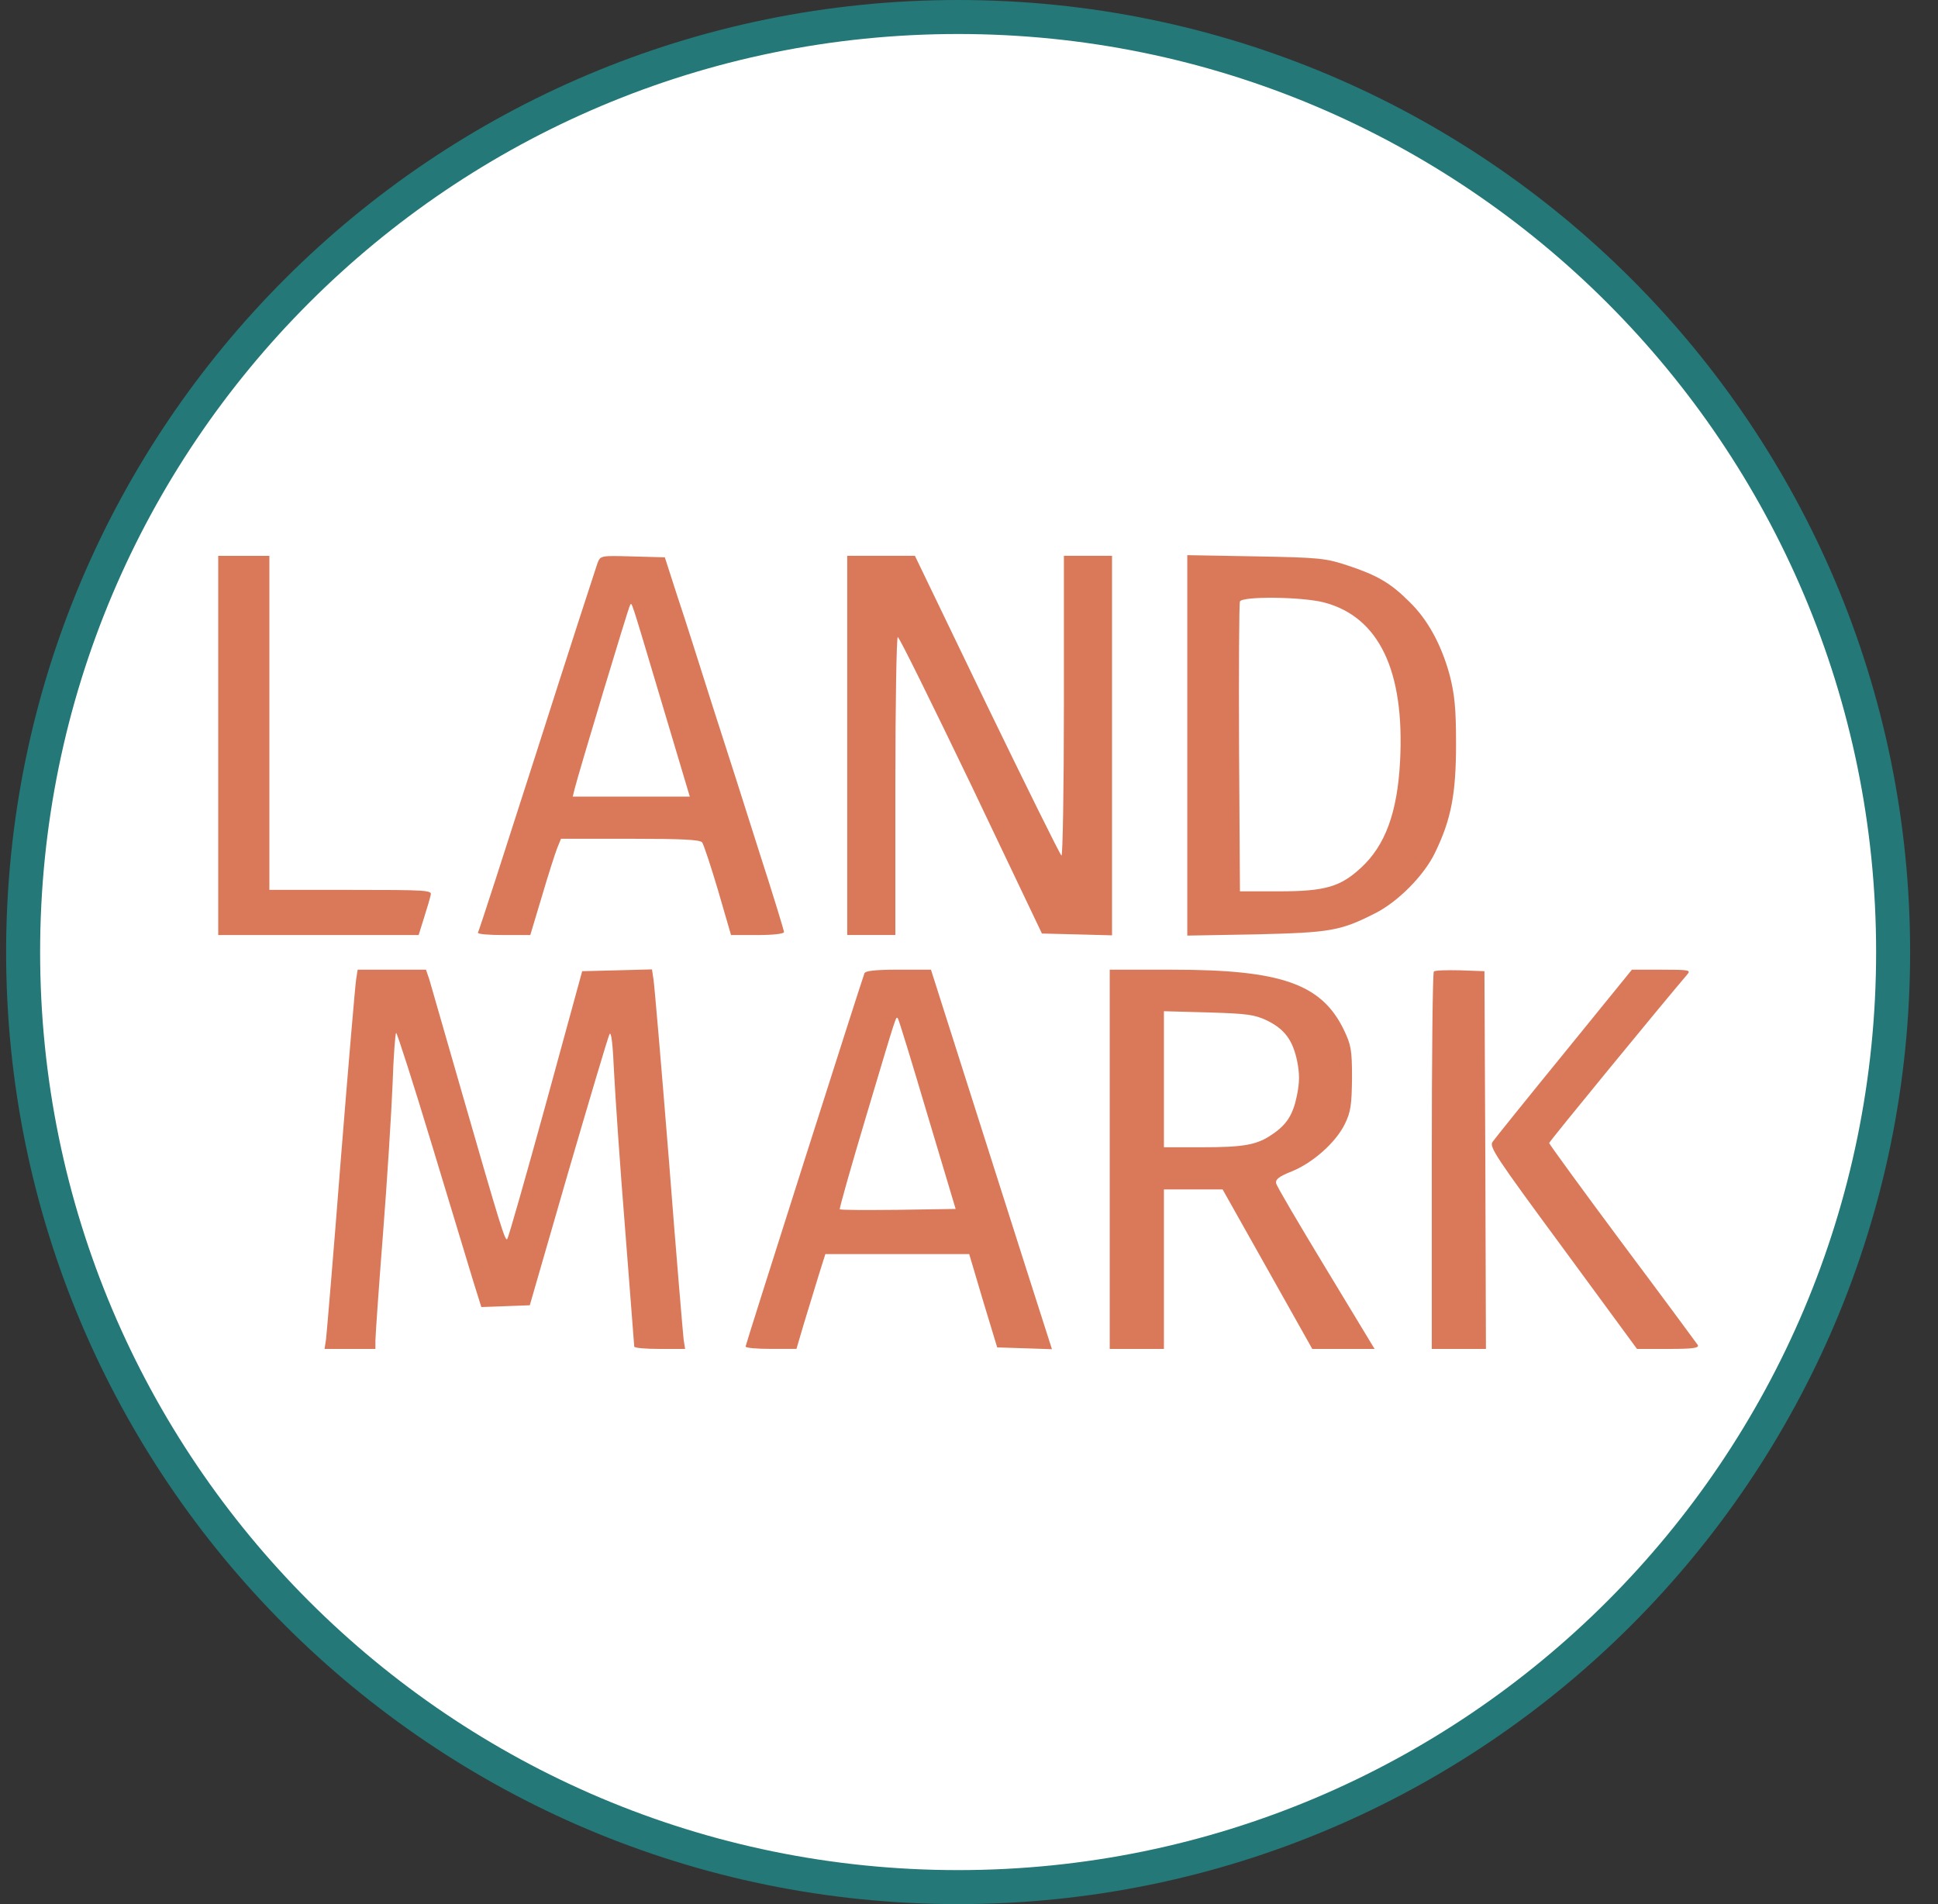
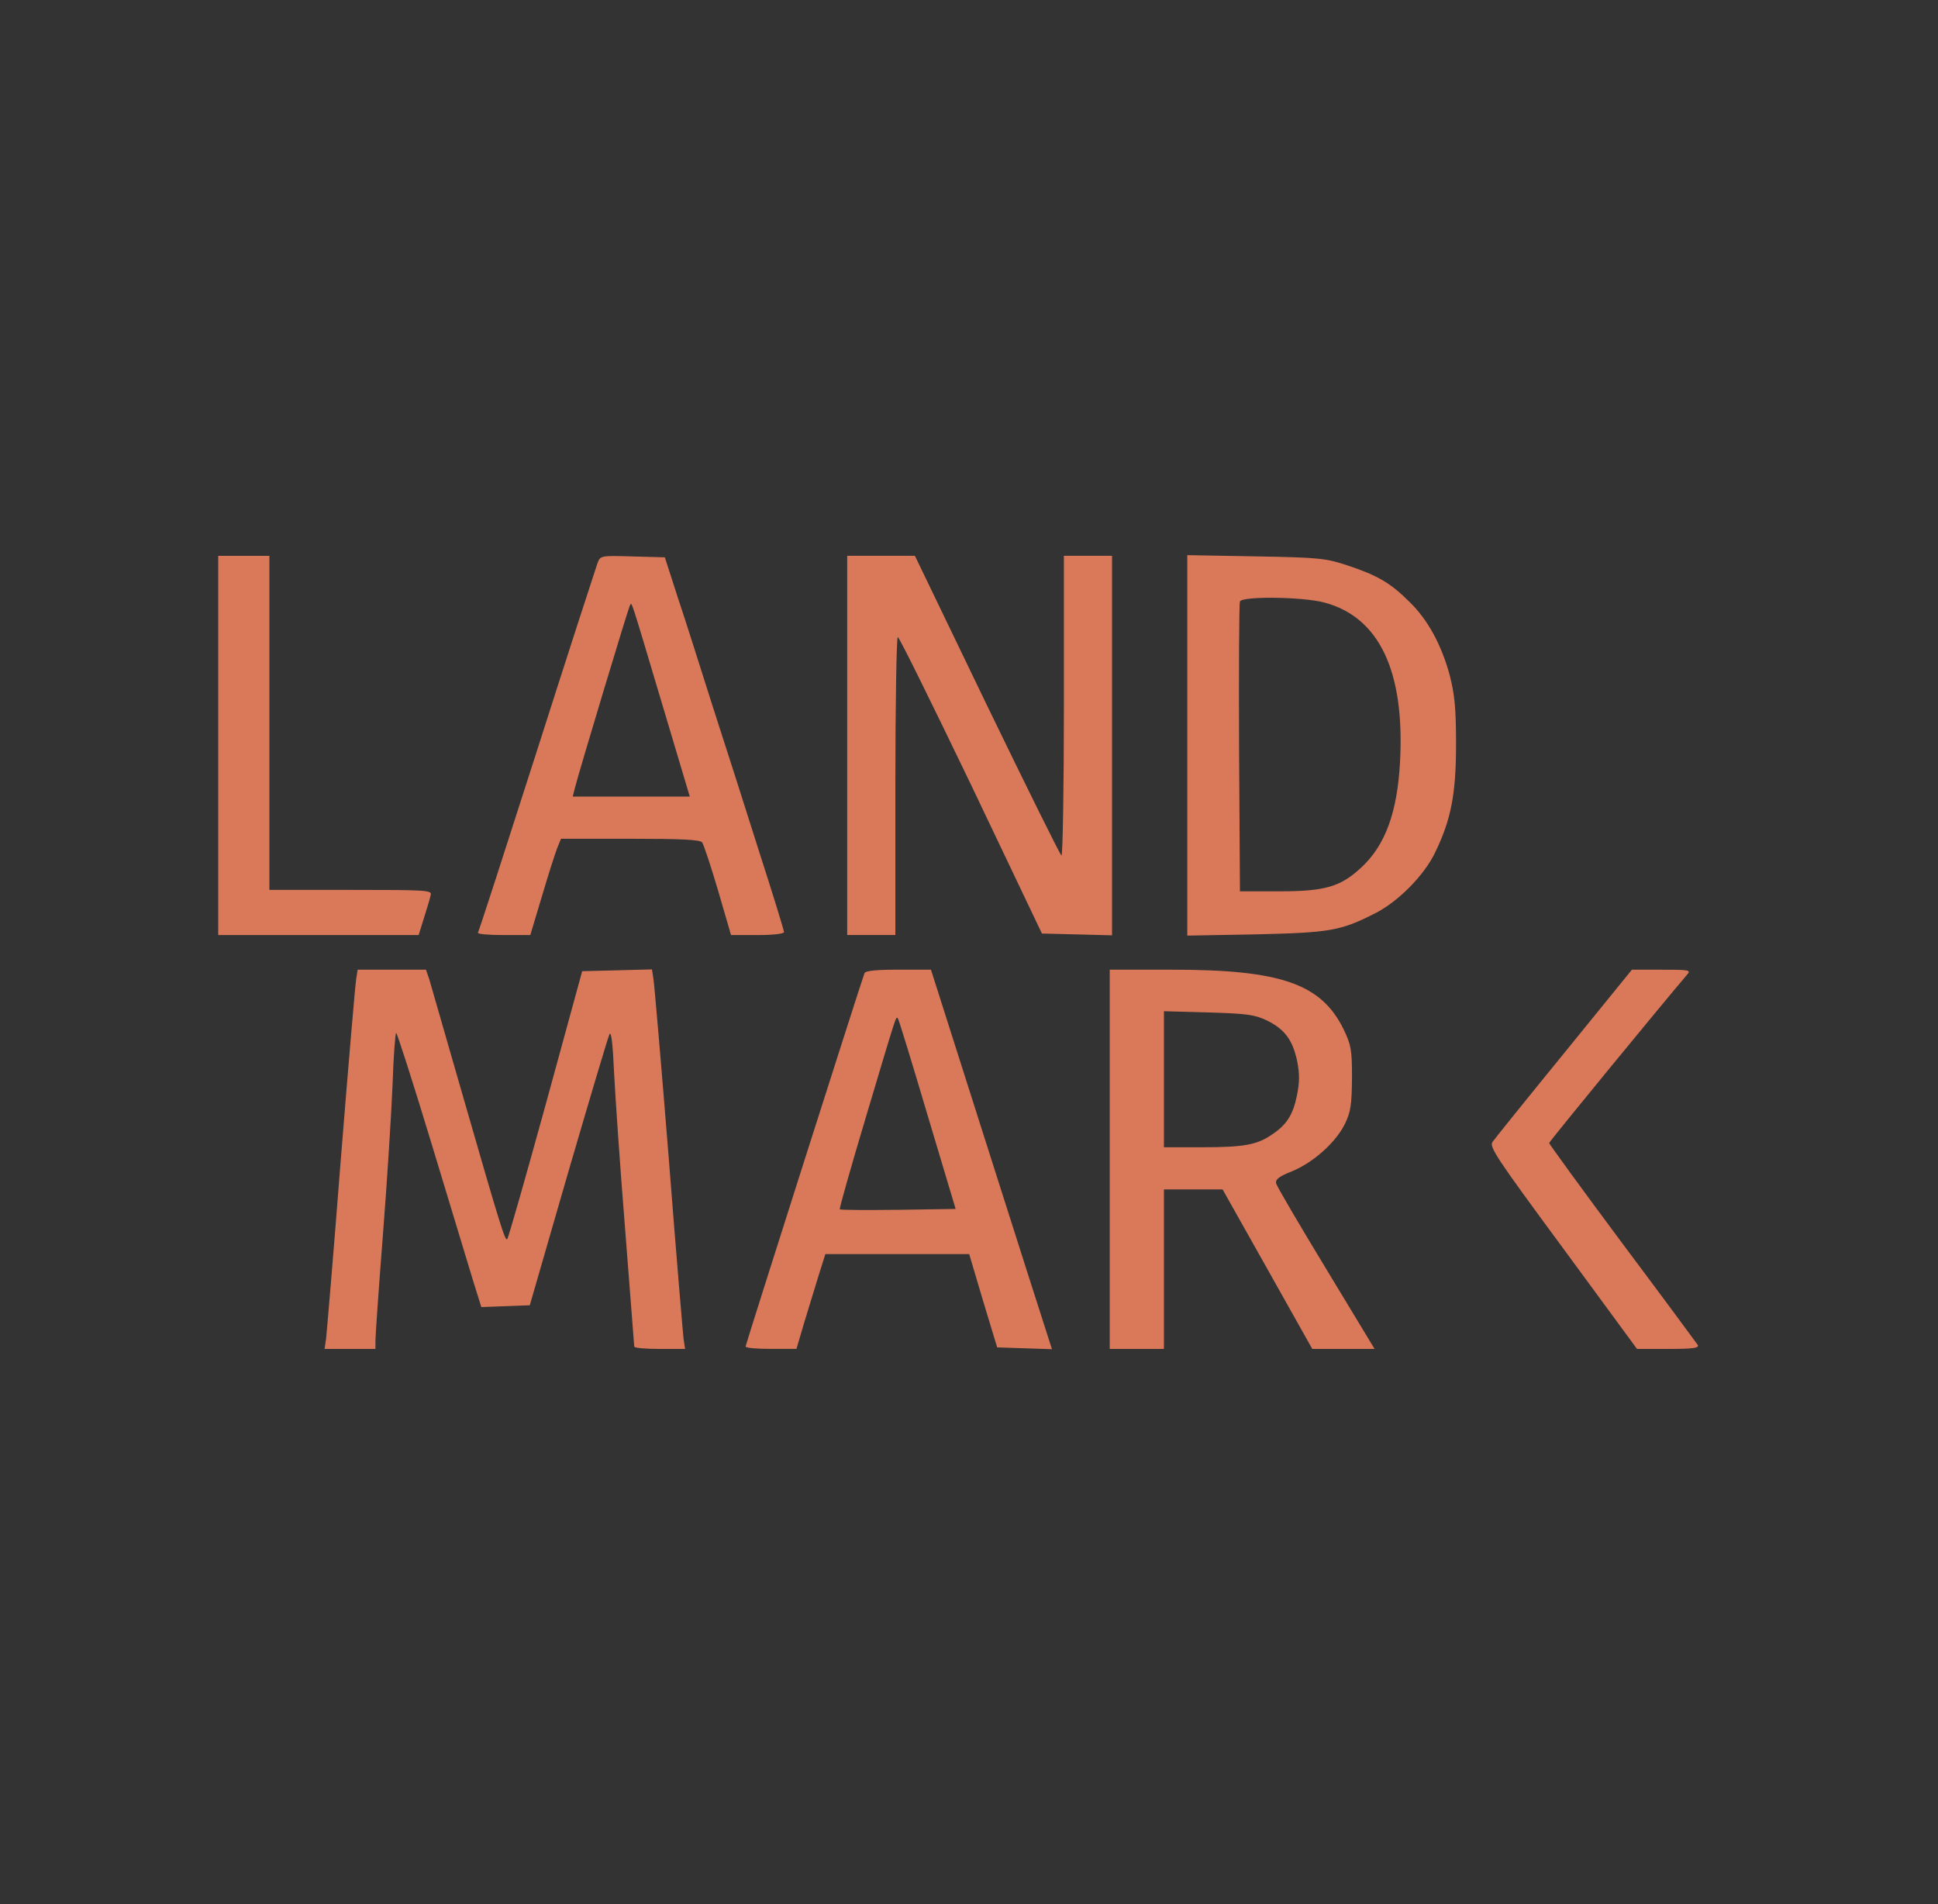
<svg xmlns="http://www.w3.org/2000/svg" width="57" height="56" viewBox="0 0 57 56" fill="none">
  <rect x="0" y="0" width="57" height="56" fill="#333333" stroke="none" />
  <g clip-path="url(#clip0_6146_587)">
-     <path d="M28.18 55.5C12.992 55.5 0.68 43.188 0.68 28C0.68 12.812 12.992 0.5 28.18 0.5C43.368 0.5 55.68 12.812 55.68 28C55.68 43.188 43.368 55.5 28.18 55.5Z" fill="white" stroke="#247878" />
    <path d="M6.418 21.924V27.5H9.366H12.313L12.473 26.987C12.561 26.712 12.65 26.411 12.667 26.323C12.711 26.181 12.561 26.172 10.322 26.172H7.923V21.26V16.347H7.17H6.418V21.924Z" fill="#DA795A" />
    <path d="M17.571 16.568C17.527 16.692 16.721 19.171 15.792 22.083C14.862 24.986 14.084 27.394 14.057 27.429C14.039 27.473 14.376 27.5 14.809 27.5H15.597L15.934 26.376C16.119 25.747 16.323 25.11 16.385 24.951L16.5 24.668H18.527C20.049 24.668 20.581 24.694 20.651 24.774C20.696 24.836 20.908 25.473 21.12 26.19L21.501 27.5H22.28C22.723 27.5 23.059 27.465 23.059 27.412C23.059 27.367 22.74 26.323 22.342 25.092C21.953 23.862 21.333 21.915 20.961 20.773C20.598 19.631 20.138 18.171 19.925 17.542L19.554 16.391L18.607 16.365C17.66 16.338 17.66 16.338 17.571 16.568ZM19.474 20.702L20.288 23.428H18.562H16.845L16.907 23.18C17.022 22.72 18.474 17.896 18.527 17.808C18.589 17.71 18.509 17.471 19.474 20.702Z" fill="#DA795A" />
    <path d="M24.918 21.922V27.499H25.626H26.334V23.117C26.334 20.71 26.369 18.736 26.405 18.736C26.449 18.736 27.414 20.701 28.565 23.091L30.645 27.455L31.68 27.481L32.707 27.508V21.922V16.346H31.999H31.291V20.781C31.291 23.215 31.256 25.189 31.22 25.162C31.176 25.136 30.193 23.144 29.025 20.736L26.909 16.346H25.918H24.918V21.922Z" fill="#DA795A" />
    <path d="M34.92 21.922V27.516L36.938 27.48C39.116 27.427 39.417 27.383 40.443 26.861C41.116 26.524 41.886 25.745 42.205 25.081C42.683 24.099 42.825 23.346 42.825 21.877C42.825 20.806 42.78 20.417 42.639 19.859C42.391 18.947 41.984 18.213 41.453 17.699C40.895 17.142 40.505 16.92 39.656 16.637C38.992 16.416 38.824 16.398 36.938 16.363L34.92 16.327V21.922ZM38.939 17.717C40.559 18.142 41.32 19.726 41.178 22.399C41.098 23.895 40.744 24.86 40.036 25.515C39.425 26.082 38.974 26.214 37.62 26.214H36.469L36.443 22.01C36.434 19.7 36.443 17.752 36.469 17.69C36.531 17.531 38.284 17.549 38.939 17.717Z" fill="#DA795A" />
    <path d="M10.475 28.802C10.448 28.962 10.245 31.343 10.024 34.095C9.811 36.848 9.608 39.229 9.59 39.38L9.546 39.672H10.298H11.042V39.424C11.042 39.291 11.139 37.893 11.263 36.308C11.387 34.724 11.511 32.741 11.546 31.9C11.573 31.068 11.626 30.378 11.652 30.378C11.679 30.378 12.157 31.865 12.706 33.679C13.255 35.485 13.803 37.3 13.927 37.707L14.157 38.441L14.865 38.415L15.582 38.388L16.715 34.467C17.344 32.316 17.884 30.493 17.928 30.413C17.981 30.325 18.025 30.732 18.061 31.546C18.096 32.237 18.238 34.325 18.388 36.175C18.53 38.026 18.654 39.566 18.654 39.601C18.654 39.645 18.99 39.672 19.397 39.672H20.15L20.105 39.38C20.088 39.229 19.884 36.848 19.672 34.095C19.451 31.343 19.247 28.962 19.22 28.802L19.176 28.51L18.149 28.537L17.123 28.563L16.052 32.476C15.459 34.627 14.954 36.406 14.918 36.441C14.857 36.512 14.724 36.087 13.564 32.059C13.095 30.431 12.67 28.962 12.626 28.802L12.529 28.519H11.528H10.519L10.475 28.802Z" fill="#DA795A" />
    <path d="M25.425 28.624C25.293 28.987 21.929 39.547 21.929 39.6C21.929 39.644 22.265 39.671 22.681 39.671H23.425L23.655 38.892C23.788 38.467 23.974 37.839 24.08 37.502L24.275 36.883H26.39H28.506L28.913 38.255L29.329 39.627L30.134 39.653L30.94 39.68L30.152 37.219C29.718 35.865 28.922 33.351 28.373 31.634L27.381 28.518H26.425C25.735 28.518 25.452 28.553 25.425 28.624ZM27.275 32.776L28.107 35.555L26.417 35.581C25.496 35.59 24.717 35.59 24.7 35.564C24.682 35.546 25.027 34.325 25.47 32.846C26.408 29.704 26.346 29.899 26.408 29.952C26.434 29.978 26.824 31.253 27.275 32.776Z" fill="#DA795A" />
    <path d="M32.639 34.095V39.672H33.436H34.233V37.326V34.981H35.1H35.959L37.278 37.326L38.596 39.672H39.508H40.429L39.004 37.317C38.216 36.016 37.552 34.892 37.534 34.803C37.508 34.688 37.614 34.6 37.995 34.45C38.623 34.193 39.287 33.6 39.553 33.06C39.73 32.697 39.756 32.493 39.765 31.706C39.765 30.865 39.738 30.732 39.517 30.271C38.862 28.935 37.676 28.519 34.489 28.519H32.639V34.095ZM37.269 30.015C37.782 30.271 38.021 30.581 38.154 31.219C38.225 31.59 38.225 31.821 38.145 32.219C38.03 32.785 37.844 33.078 37.419 33.361C36.977 33.67 36.587 33.741 35.366 33.741H34.233V31.741V29.74L35.543 29.776C36.676 29.811 36.897 29.838 37.269 30.015Z" fill="#DA795A" />
-     <path d="M42.172 28.572C42.137 28.607 42.111 31.121 42.111 34.157V39.672H42.907H43.704L43.686 34.113L43.66 28.563L42.951 28.537C42.553 28.528 42.208 28.537 42.172 28.572Z" fill="#DA795A" />
    <path d="M46.005 30.971C44.908 32.316 43.961 33.493 43.899 33.582C43.792 33.724 44.005 34.042 45.97 36.707L48.147 39.672H49.077C49.794 39.672 49.98 39.645 49.935 39.557C49.9 39.504 48.9 38.149 47.714 36.565C46.528 34.972 45.563 33.644 45.563 33.617C45.563 33.573 48.935 29.466 49.617 28.669C49.741 28.528 49.696 28.519 48.873 28.519H47.997L46.005 30.971Z" fill="#DA795A" />
  </g>
  <defs>
    <clipPath id="clip0_6146_587">
      <rect width="56" height="56" fill="white" transform="matrix(-1 0 0 -1 56.18 56)" />
    </clipPath>
  </defs>
</svg>